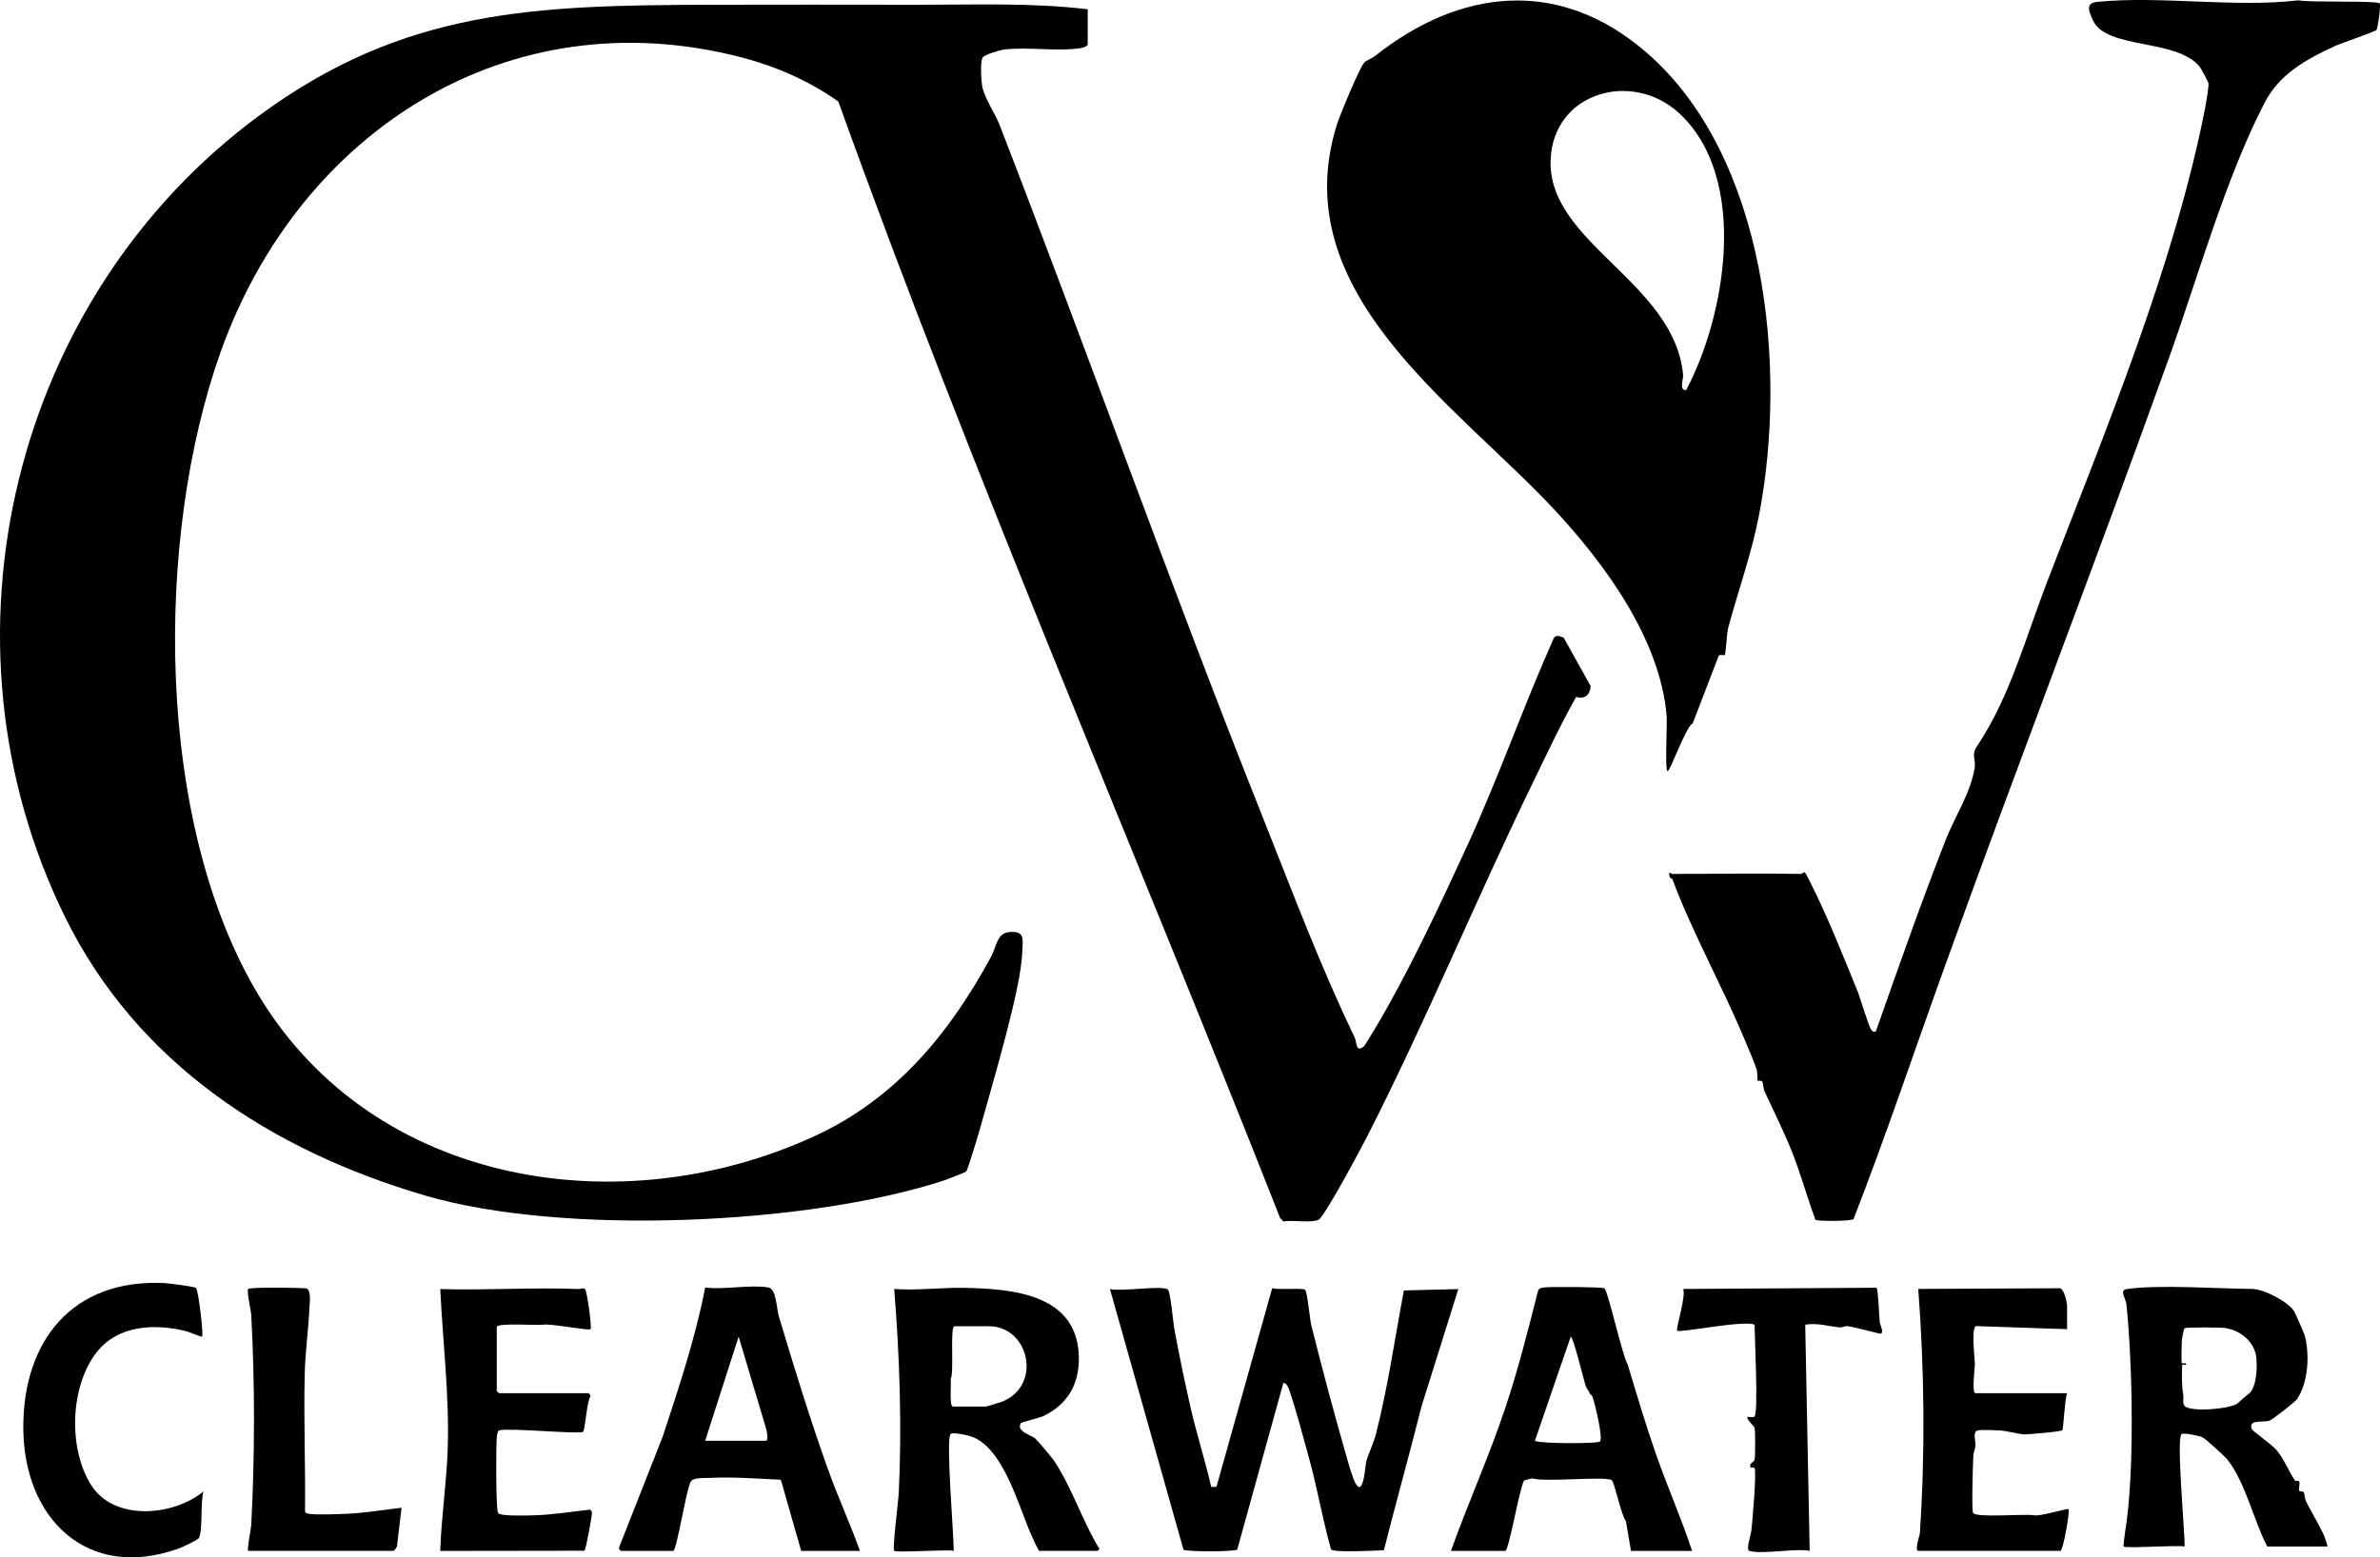
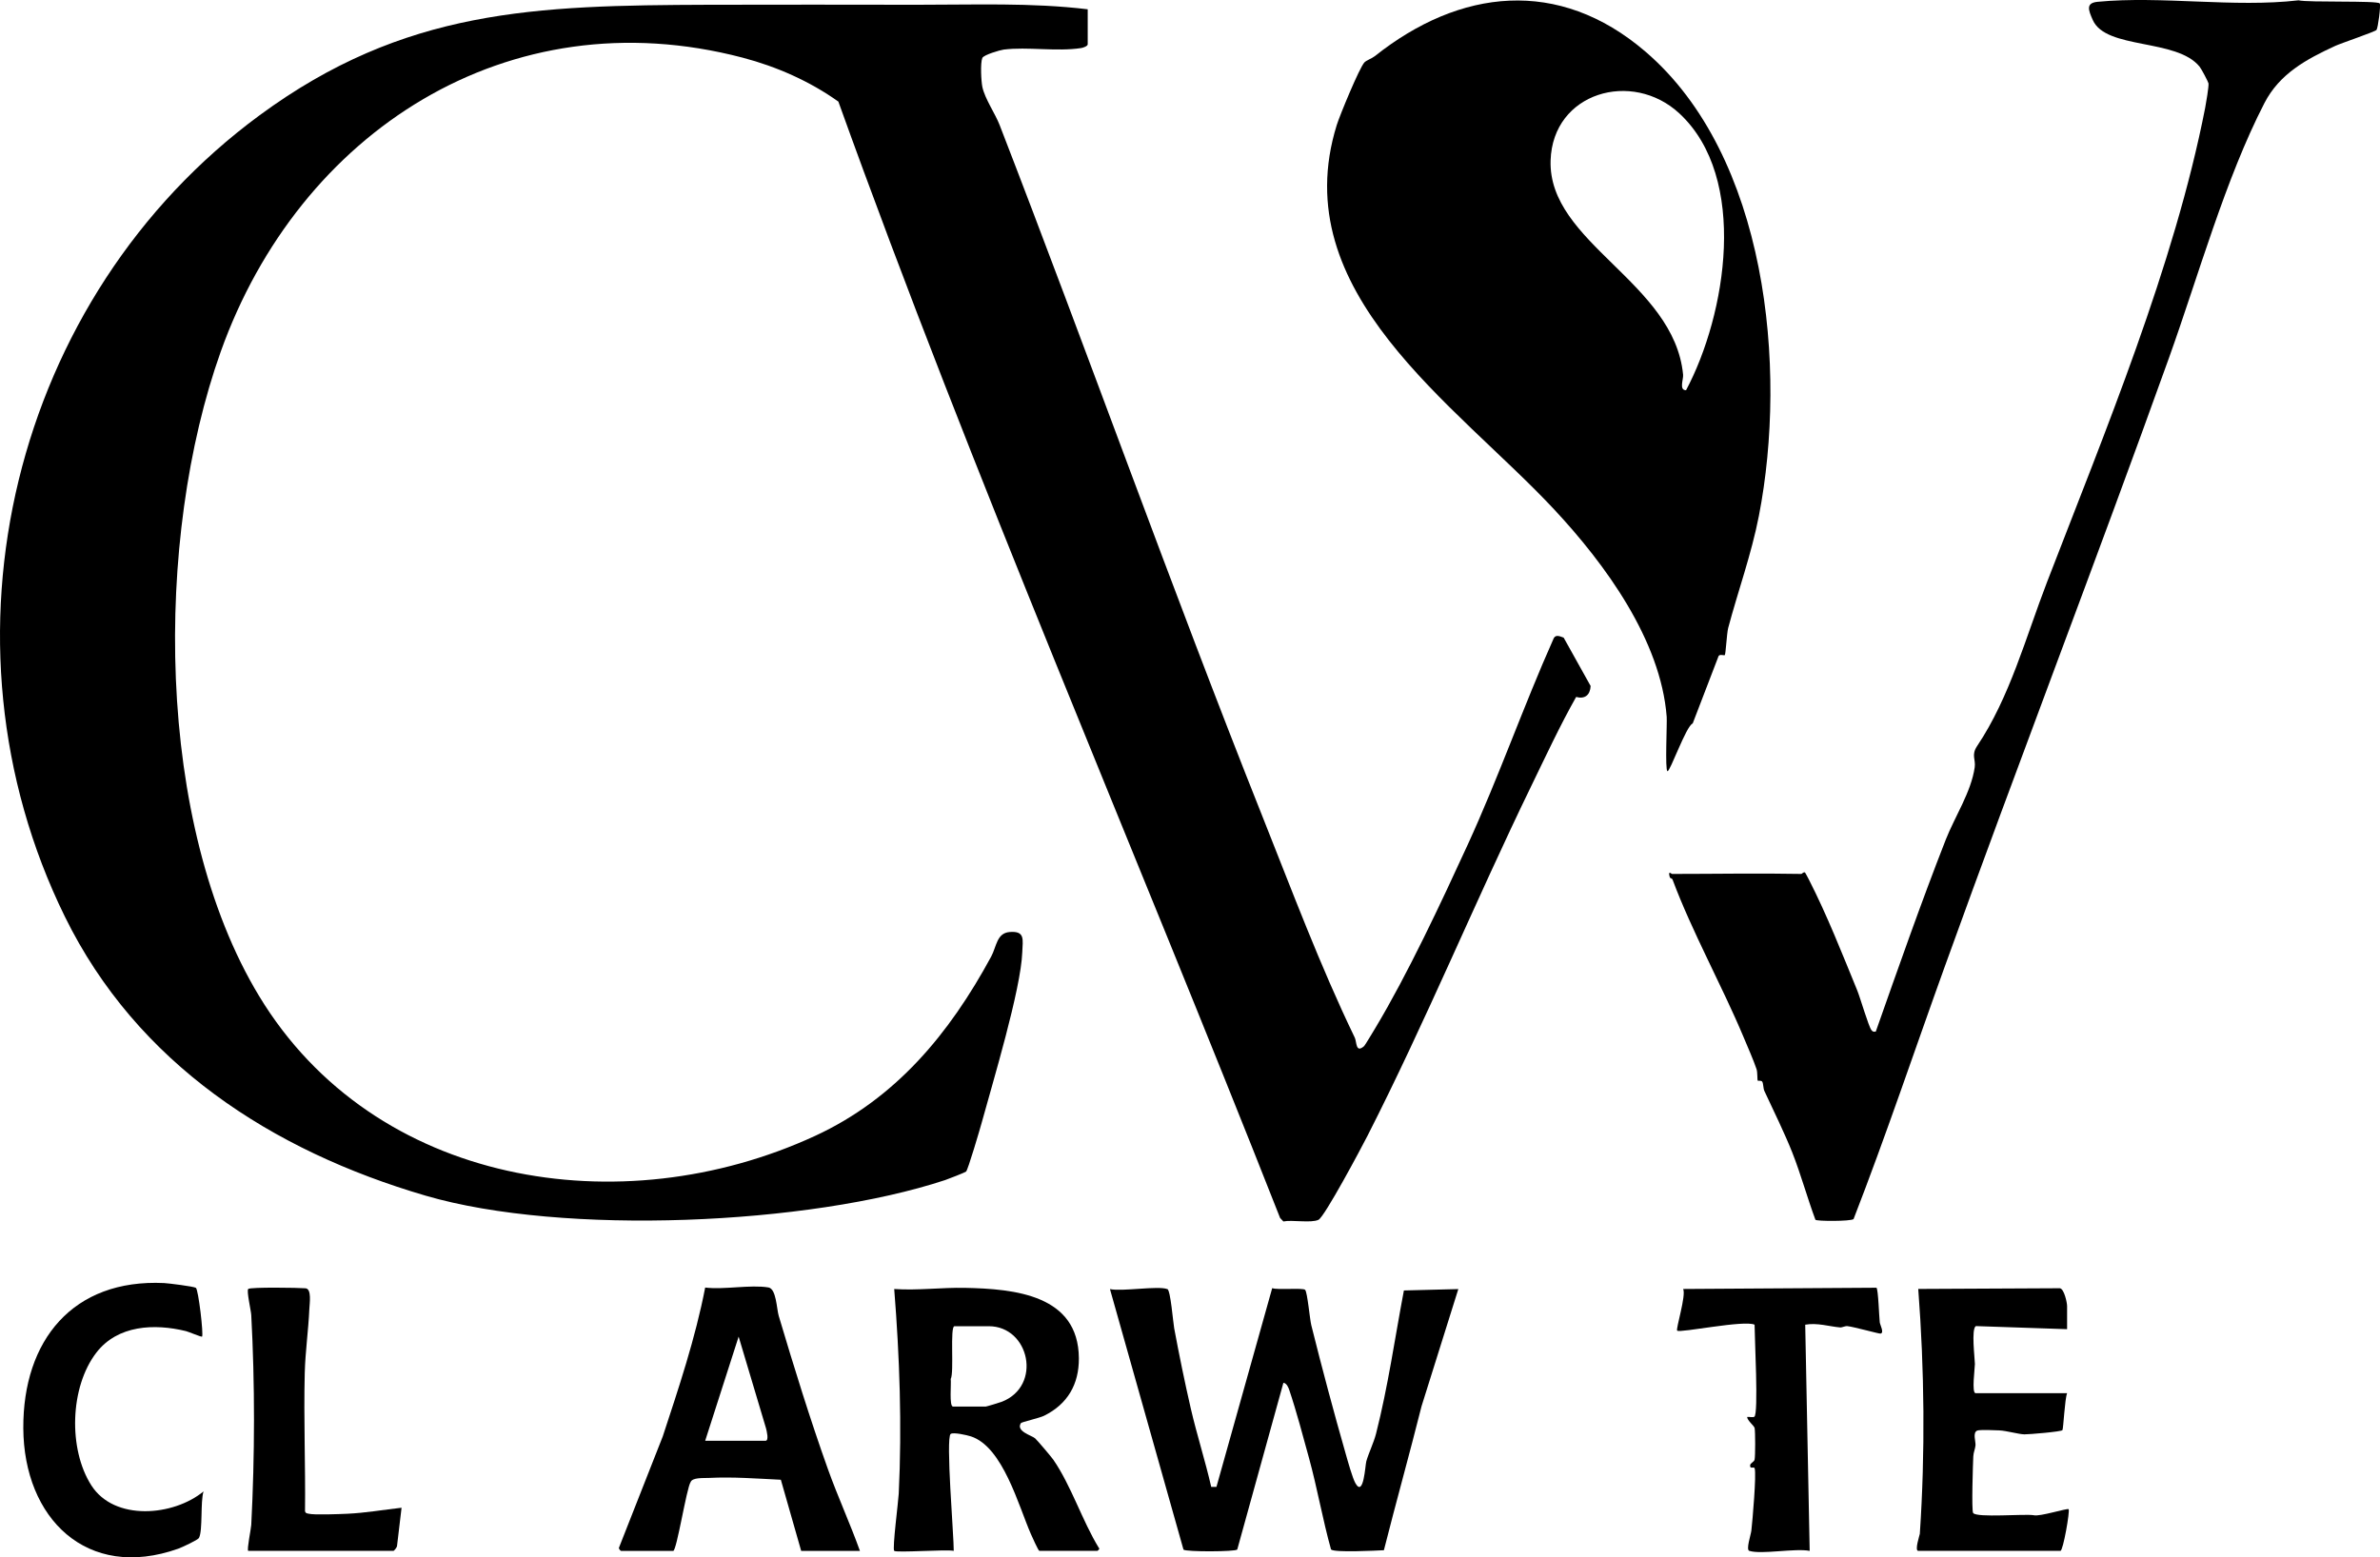
<svg xmlns="http://www.w3.org/2000/svg" id="Layer_1" viewBox="0 0 799.48 523.27">
  <path d="M365.38 3.13v11.75c0 .64-1.55 1.17-2.23 1.27-8.2 1.26-18.02-.49-25.99.51-1.25.16-6.75 1.78-7.18 2.82-.71 1.7-.39 7.89.02 9.78.87 3.99 4.31 8.92 5.78 12.72 29.98 77.4 57.55 155.18 88.25 232.25 9.93 24.92 19.38 50.24 31.06 74.43.69 1.43.26 5.4 3.16 2.83.26-.23 3.19-5.13 3.73-6.02 10.84-18.05 22.12-42.18 30.99-61.51 10.56-23.03 18.7-46.5 28.97-69.53.73-1.32 2.18-.57 3.32-.17l9.06 16.25c-.17 3.09-1.98 4.47-4.87 3.68-5.52 9.78-10.21 19.92-15.12 30.02-18.79 38.69-35.39 79-55 117.5-1.9 3.74-14.39 27.22-16.44 28.17-2.54 1.17-8.87-.06-11.78.55l-1.1-1.17C380.7 284.01 327.22 160.97 281.62 34.14c-9.63-6.87-20.78-11.78-32.22-14.78-78.77-20.64-148.91 24.99-175.25 98.8-22.31 62.54-22.18 158.58 12.9 216.55 38.61 63.8 121.58 77.01 186.66 47.01 27.19-12.53 45.22-34.41 59.23-60.27 1.84-3.4 1.84-7.94 6.24-8.28 5.25-.41 4.37 2.55 4.22 6.74-.45 12.57-9.93 43.8-13.64 57.36-.57 2.09-4.6 15.82-5.24 16.4-.32.29-6.08 2.54-7.02 2.85-45.67 15.1-128.34 18.76-174.51 5.25-51.67-15.12-96.97-44.42-121.21-93.79C-23.87 214.99 4.27 99.74 87.22 38.72 135.85 2.95 179.77 1.81 238.15 1.6c23.2-.08 46.7-.02 69.96.0 19.09.02 38.32-.77 57.27 1.52z" />
  <path d="M552.69 17.31c40.92 35.05 47.81 106.29 38.15 156.03-2.49 12.81-7.02 25.3-10.32 37.68-.47 1.76-.81 8.8-1.14 9.11-.21.19-1.68-.38-2.07.29l-8.71 22.68c-2.18.77-7.59 16.26-8.47 16.03s-.1-16.12-.26-18.25c-1.97-25.73-20.62-51.29-37.8-69.7-33.06-35.44-90.52-72.86-73.04-129.15.97-3.14 7.62-19.29 9.3-21.06.7-.73 2.49-1.31 3.53-2.13 28.53-22.67 61.72-26.47 90.83-1.53zm13.68 113.82c13.5-25.35 21.1-71.34-2.23-93.01C548.3 23.41 521.6 31 520.87 53.91c-.88 27.71 41.53 40.88 44.51 72 .15 1.58-1.44 5.18.98 5.22z" />
  <path d="M605.13 293.63c.19.0.73-.72 1.18-.47.12.07 1.15 2.06 1.35 2.44 6.13 12.01 11.19 24.94 16.24 37.26.97 2.38 3.8 12.1 4.74 13.26.49.6.71.62 1.47.5 7.56-21.44 15.17-43.21 23.51-64.5 2.99-7.62 8.55-16.02 9.72-24.31.38-2.68-1.24-4.07.82-7.15 10.96-16.34 16.28-36.39 23.46-55.04 19.39-50.33 42.77-106.39 53.13-159.37.26-1.33 1.3-7.38 1.11-8.26-.12-.54-2.28-4.72-2.99-5.6-7.72-9.52-31.42-5.67-35.86-15.64-1.49-3.36-2.44-5.75 1.6-6.14 21.45-2.07 45.81 2.02 67.5-.5 3.45.78 26.33.04 27.27 1.03.45.47-.58 8.29-1.07 8.92-.46.59-11.98 4.49-13.88 5.37-9.76 4.51-18.7 9.35-23.78 19.22-13.1 25.39-22.24 58.23-32.01 85.49-24.63 68.65-50.66 136.14-75.36 204.64-10.21 28.31-19.73 56.77-30.64 84.86-1.06.78-12.38.75-12.81.22-2.76-7.43-4.87-15.24-7.78-22.61-2.48-6.27-6.16-13.79-9.36-20.65-.43-.93-.32-2.58-.75-3.16-.35-.48-1.36-.17-1.48-.33-.21-.28-.03-2.72-.41-3.87-.98-2.92-3.06-7.67-4.32-10.67-7.41-17.67-17.34-35.43-23.89-53.01-.16-.42-.82-.43-.92-.76-.75-2.55.53-1.14.73-1.14 14.48.0 29.02-.28 43.5.0z" />
  <path d="M392.13 433.13c1.09.42 1.92 11.17 2.3 13.2 1.66 8.92 3.54 18.08 5.57 26.93 2.04 8.83 4.86 17.56 6.87 26.37h1.75l18.73-66.79c1.81.69 10.44-.2 11.08.59.77.94 1.55 9.85 2.05 11.85 3.57 14.32 7.53 29.15 11.61 43.39.64 2.25 2.25 8.05 3.24 9.76 2.77 4.81 3.26-6.12 3.64-7.43.83-2.88 2.48-6.2 3.26-9.24 4.03-15.81 6.32-32.12 9.36-48.14l18.28-.47-12.36 39.39c-4.05 16.15-8.59 32.33-12.64 48.36-2.57.13-16.7.86-17.76-.25-2.81-10.06-4.62-20.58-7.37-30.63-1.89-6.92-4.31-16.01-6.63-22.87-.29-.87-.89-2.4-2-2.5l-15.5 56.02c-.65.76-17.1.82-18.06.04l-24.7-87.55c4.09.89 16.17-1.19 19.25.0z" />
  <path d="M300.38 521.13c-.68-.68 1.4-16.7 1.52-19.23 1.11-22.92.3-45.93-1.52-68.77 7.87.54 15.92-.55 23.75-.39 16.69.34 38.12 2.35 38.28 23.62.07 8.78-3.79 15.46-11.69 19.36-1.56.77-7.56 2.12-7.78 2.47-1.77 2.76 3.63 4.14 4.76 5.11.7.6 5.49 6.27 6.1 7.15 6.04 8.73 9.73 20.55 15.33 29.69.5.26-.45.98-.5.98h-19.5c-.32.0-2.52-4.92-2.84-5.66-4.12-9.38-9.39-29.36-20.18-32.82-1.28-.41-5.83-1.46-6.76-.81-1.73 1.21 1.09 34.58 1.03 39.28-2.48-.54-19.29.71-20 0zm20.25-75.5c-1.61.0-.06 15.65-1.27 17.73.24 1.37-.58 9.27.77 9.27h11c.28.0 4.77-1.37 5.39-1.61 13.66-5.31 9.32-25.39-4.39-25.39h-11.5z" />
  <path d="M288.88 521.13h-19.75l-6.83-23.91c-7.98-.38-16.16-1.02-24.19-.61-1.85.09-5.5-.21-6.12 1.39-1.39 2.11-4.67 23.14-5.86 23.14h-17.5c-.13.0-.94-.77-.68-1.16l14.69-37.34c5.28-16.06 10.96-32.98 14.24-50 6.34.78 15.25-1.05 21.27-.03 2.63.45 2.74 7.2 3.44 9.56 5.09 17.08 10.52 34.7 16.52 51.48 3.3 9.23 7.45 18.26 10.76 27.49zm-52-37h20.25c1.29.0.37-3.45.19-4.19l-9.2-30.81-11.24 35z" />
-   <path d="M568.38 521.13h-20.5l-1.71-10.04c-1.55-1.76-3.83-13.12-4.77-13.73-2.23-1.43-22.39.77-26.72-.61l-2.7.69c-1.49 2.26-5.11 23.69-6.34 23.69h-18.25c5.76-16.09 12.83-31.78 18.25-48 4.33-12.96 7.68-26.22 11.03-39.47.4-.9 1.13-.91 1.95-1.05 1.84-.3 19.37-.2 20.28.27 1.22.63 6.03 22.62 7.87 25.63 3.02 10.03 6.05 20.25 9.6 30.4 3.81 10.89 8.45 21.3 12.03 32.22zM534.1 468.41c-.3-.94-1.19-1.89-1.47-2.78-.58-1.78-4.14-16.46-5-16.48l-12.04 35c2.65 1.06 20.93.9 21.82.27 1.27-.9-1.75-13.15-2.46-15.08-.22-.59-.8-.81-.84-.93z" />
-   <path d="M713.38 519.63c-.18-.18.42-4.53.52-5.14 3.17-19.43 2.51-55.47.42-76.05-.26-2.53-2.65-4.93.28-5.33 10.92-1.49 30.3-.11 42.02.0 3.88.03 12.23 4.39 14.13 7.66.26.45 3.2 7.17 3.4 7.86 1.79 6.35 1.24 15.95-2.54 21.5-.69 1.01-8.35 6.95-9.26 7.24-2.16.7-7.31-.57-5.89 2.93.2.49 6.77 5.2 8.16 6.84 2.67 3.13 4.17 7.17 6.2 10.2.34.51 1.35.19 1.47.35.42.55-.19 2.43.04 3.18.17.54 1.19.0 1.56.6.3.48.31 2.15.79 3.12 1.79 3.57 3.85 6.91 5.57 10.43.61 1.25 1.3 3.25 1.61 4.64h-20.25c-4.62-8.81-7.27-21.53-13.46-29.3-.79-1-7.39-6.99-8.32-7.42-1-.45-6.27-1.59-7-1.07-1.85 1.32 1.13 33.2 1.03 37.79-2.53-.55-19.77.72-20.5.0zm38.36-48.15c1.75-1.66 2.23-1.93 3.89-3.36 2.45-2.11 2.77-9.52 2.19-12.68-.91-4.95-5.46-8.45-10.31-9.2-1.44-.22-13.1-.33-13.65.08-.42.32-.9 3.73-.97 4.56-.06.69-.13 6.65-.03 6.98.19.67 1.68-.27 1.52.75-.87.13-1.35-.57-1.38.65-.08 3.55-.14 6.39.37 9.2.21 1.15-.17 2.21.18 3.51.78 2.86 16.07 1.51 18.19-.5z" />
  <path d="M694.38 446.63l-30.67-1.04c-1.58 1.04-.34 10.65-.31 12.76.01 1.27-1.15 9.78.23 9.78h30.75c-.78 1.84-1.25 11.89-1.57 12.42s-11.42 1.45-12.79 1.42c-1.92-.04-5.98-1.22-8.4-1.33-1.41-.07-6.51-.29-7.42.06-1.64.63-.47 3.7-.6 5.01-.12 1.19-.67 2.28-.74 3.65-.11 2.27-.65 18.32-.04 19.05 1.37 1.65 17.17.22 20.33.73 1.89.58 11.31-2.44 11.73-2.02.5.51-1.84 14-2.75 14h-47.75c-1.33.0.5-5.43.52-5.73 1.83-27.4 1.55-55-.53-82.28l47.57-.24c1.46.21 2.43 4.89 2.43 5.99v7.75z" />
-   <path d="M194.63 433.13c.43.02 1.15-.46 1.86-.02s2.38 13.03 1.89 13.52c-.56.56-13.59-1.94-15.73-1.52-1.77.34-15.77-.7-15.77.77v21.5c0 .05.7.75.75.75h30c.15.0.89.74.68 1.15-1.17 1.58-1.77 11.23-2.45 11.83-1.05.93-24.7-1.4-28.14-.49-.74.22-.8 2.09-.86 2.75-.26 2.72-.31 24.09.47 25.07.89 1.13 10.23.78 12.32.72 6.16-.19 12.39-1.21 18.5-1.89.52.22.65.5.7 1.06.05.76-1.99 12.4-2.54 12.74l-48.43.07c.38-11.56 2.18-23.17 2.53-34.72.53-17.77-1.67-35.56-2.52-53.27 15.54.48 31.22-.65 46.75.0z" />
  <path d="M65.79 432.71c.86.58 2.64 15.8 2.08 16.42-.19.21-4.54-1.65-5.39-1.85-10.63-2.61-22.98-2.04-30.12 7.24-8.89 11.57-9.47 32.37-1.69 44.57 7.75 12.15 27.62 10.36 37.7 2.05-1.1 3.48-.21 13.04-1.52 15.6-.38.75-5.84 3.24-6.98 3.65-30.75 10.9-51.89-10.3-52.04-40.49-.14-29.47 16.61-50.23 47.31-48.77 1.43.07 9.96 1.13 10.64 1.6z" />
  <path d="M587.63 521.13c-1.21-.38.51-5.35.68-6.82.37-3.21 1.74-18.91 1.11-20.91-.25-.77-1.61.43-1.53-1.01.05-.85 1.37-1.08 1.52-1.99.24-1.41.24-9.13.0-10.54-.13-.75-2.44-2.48-2.53-3.73.69-.11 1.9.24 2.43-.08 1.46-.88.07-26.91.08-30.93-3.46-1.65-25.01 2.85-26 2-.54-.46 3.1-11.93 2-14l64.93-.42c.62.38.9 9.85 1.12 11.63.11.88 1.63 3.64.21 3.78-.56.06-8.9-2.27-11.03-2.5-.89-.1-1.8.49-2.49.43-3.63-.31-7.69-1.64-11.73-.92l1.5 76c-4.87-.96-16.19 1.28-20.25.0z" />
  <path d="M83.38 521.13c-.5-.5.95-7.37 1.02-8.73 1.2-23.19 1.25-47.38.0-70.54-.08-1.47-1.63-8.12-1.02-8.74.68-.68 17.15-.43 19.27-.23s1.34 5.17 1.26 7.01c-.31 7.06-1.36 14.34-1.54 21.46-.39 15.46.27 30.99.09 46.45.16.68.63.69 1.18.82 1.99.49 10.41.13 13.02.02 6.03-.27 12.23-1.35 18.23-2.02l-1.51 12.73c.03.53-.96 1.76-1.24 1.76H83.39z" />
</svg>